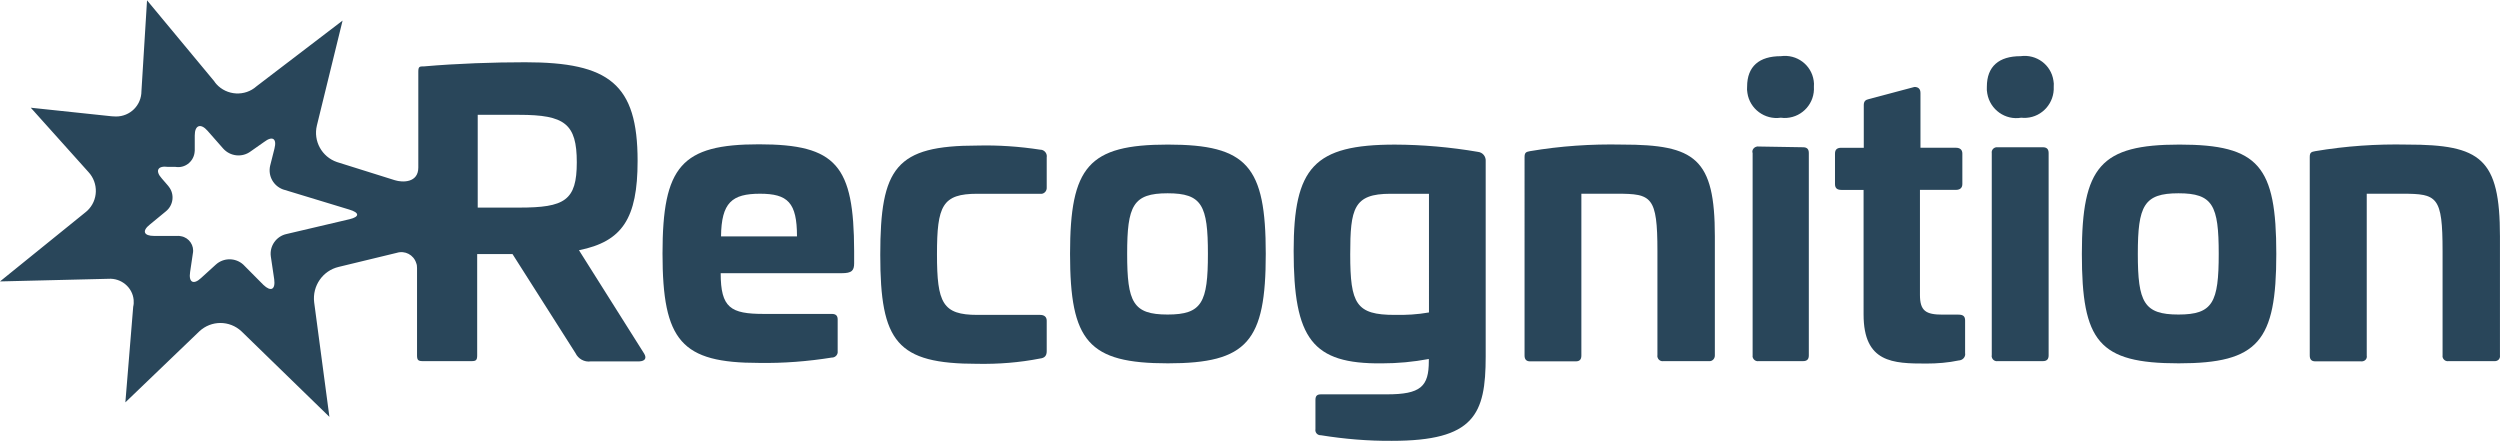
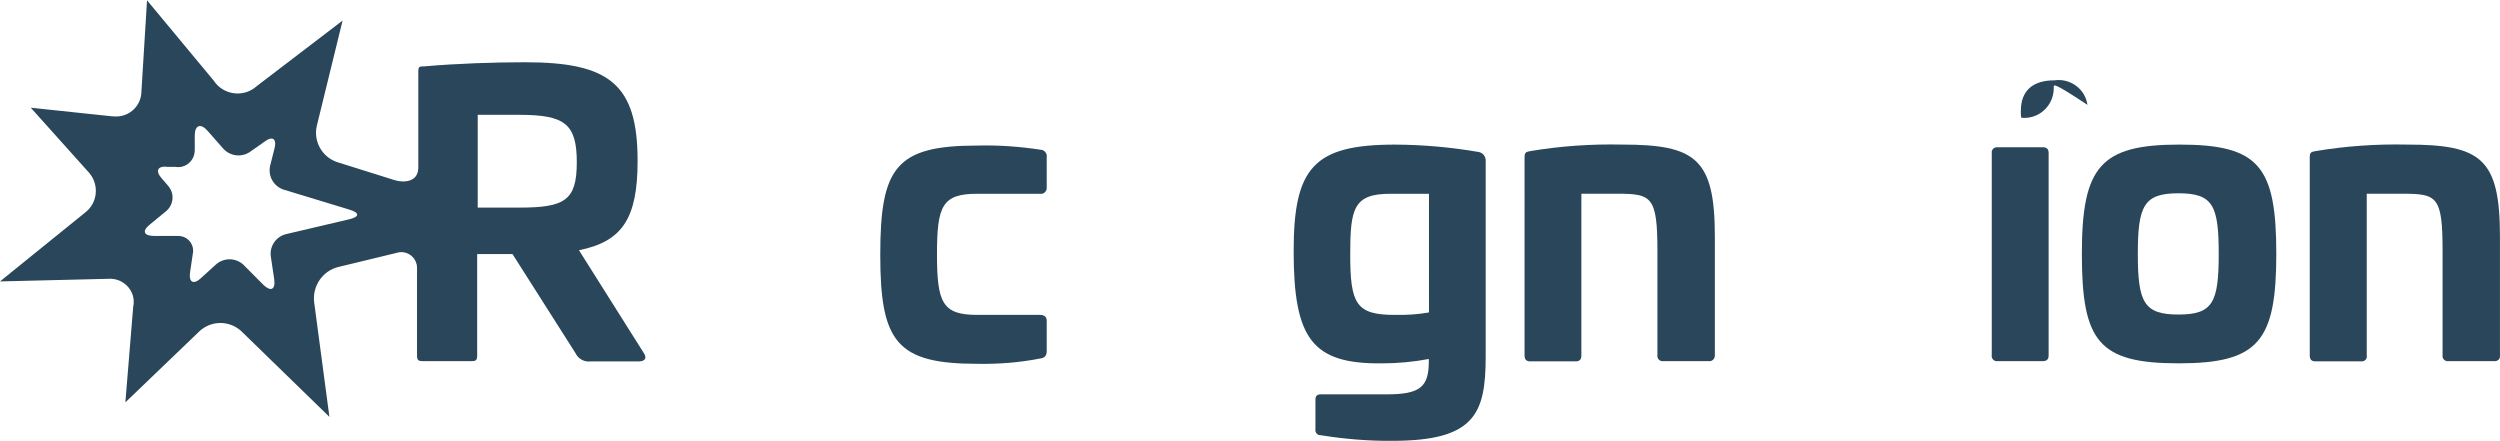
<svg xmlns="http://www.w3.org/2000/svg" version="1.1" id="Layer_1" x="0px" y="0px" width="102px" height="18px" viewBox="0 0 102 18" enable-background="new 0 0 102 18" xml:space="preserve">
  <title>Artboard 2</title>
-   <path fill="#29465A" d="M34.849,10.244v0.498c0,0.299-0.099,0.404-0.502,0.404h-4.943c0,1.414,0.405,1.662,1.759,1.662h2.777  c0.157,0,0.237,0.068,0.237,0.224v1.298c0.017,0.127-0.079,0.238-0.196,0.256c-0.01,0.001-0.021,0.001-0.032,0.001  c-0.984,0.158-1.984,0.237-2.984,0.22c-3.163,0-3.934-0.891-3.934-4.463c0-3.56,0.771-4.456,3.934-4.456  C34.138,5.888,34.839,6.759,34.849,10.244z M29.418,9.646h3.099c0-1.384-0.375-1.742-1.512-1.742  C29.865,7.906,29.433,8.262,29.418,9.646z" />
  <path fill="#29465A" d="M42.439,6.107c0.146-0.002,0.269,0.119,0.271,0.264c0,0.015-0.001,0.025-0.004,0.043v1.235  c0.008,0.131-0.081,0.24-0.203,0.259c-0.025,0.003-0.042,0.002-0.065-0.002h-2.56c-1.433,0-1.649,0.484-1.649,2.471  c0,1.986,0.227,2.471,1.649,2.471h2.56c0.172,0,0.268,0.086,0.268,0.237v1.245c0,0.195-0.096,0.277-0.268,0.297  c-0.842,0.166-1.7,0.232-2.56,0.217c-3.293,0-3.963-0.89-3.963-4.447c0-3.563,0.633-4.458,3.963-4.458  C40.738,5.917,41.595,5.977,42.439,6.107z" />
-   <path fill="#29465A" d="M51.643,10.357c0,3.57-0.743,4.467-3.994,4.467c-3.245,0-3.991-0.896-3.991-4.467  c0-3.56,0.75-4.458,3.991-4.458C50.89,5.899,51.643,6.779,51.643,10.357z M45.988,10.357c0,1.979,0.237,2.476,1.651,2.476  c1.403,0,1.644-0.49,1.644-2.476c0-1.98-0.24-2.471-1.644-2.471C46.225,7.886,45.988,8.39,45.988,10.357z" />
  <path fill="#29465A" d="M60.3,6.196c0.196,0.021,0.333,0.19,0.316,0.389v7.962c0,2.363-0.466,3.439-3.825,3.439  c-0.965,0.008-1.947-0.075-2.896-0.228c-0.121,0.007-0.223-0.081-0.229-0.204c0-0.018,0-0.035,0.004-0.043v-1.193  c0-0.17,0.069-0.229,0.228-0.229h2.688c1.374,0,1.71-0.315,1.71-1.354v-0.088c-0.638,0.119-1.269,0.178-1.918,0.178  c-2.836,0.029-3.597-0.995-3.597-4.586c0-3.409,0.83-4.339,4.132-4.339C58.033,5.904,59.175,6.003,60.3,6.196z M56.73,7.906  c-1.502,0-1.641,0.594-1.641,2.471c0,2.025,0.238,2.471,1.819,2.471c0.459,0.008,0.919-0.015,1.394-0.1V7.906H56.73z" />
  <path fill="#29465A" d="M69.966,9.646v4.853c0.003,0.126-0.088,0.226-0.196,0.235c-0.019,0.004-0.039,0.004-0.061,0H67.87  c-0.121,0.02-0.229-0.062-0.248-0.182c-0.004-0.025-0.003-0.031,0.001-0.055v-4.255c0-2.23-0.238-2.338-1.641-2.338H64.52v6.603  c0,0.157-0.069,0.236-0.228,0.236h-1.868c-0.146,0-0.222-0.079-0.222-0.236V6.404c0-0.188,0.073-0.208,0.222-0.237  c1.246-0.21,2.49-0.295,3.758-0.268C69.172,5.899,69.966,6.463,69.966,9.646z" />
-   <path fill="#29465A" d="M74.007,3.537c0.043,0.658-0.452,1.228-1.11,1.274c-0.074,0.006-0.148,0.004-0.24-0.009  c-0.652,0.097-1.268-0.358-1.363-1.009c-0.016-0.091-0.02-0.173-0.012-0.256c0-0.83,0.494-1.245,1.375-1.245  c0.652-0.091,1.25,0.356,1.342,1.001C74.012,3.37,74.014,3.449,74.007,3.537z M73.563,6.008c0.168,0,0.237,0.08,0.237,0.237v8.254  c0,0.157-0.069,0.235-0.237,0.235h-1.808c-0.121,0.02-0.229-0.062-0.25-0.182c-0.002-0.025-0.002-0.031,0.002-0.055V6.245  c-0.04-0.108,0.039-0.229,0.153-0.259c0.018-0.011,0.057-0.014,0.095-0.008L73.563,6.008z" />
-   <path fill="#29465A" d="M78.109,3.548c0.147,0,0.246,0.068,0.246,0.247v2.233h1.442c0.169,0,0.267,0.079,0.267,0.237V7.51  c0,0.158-0.098,0.237-0.267,0.237h-1.463v4.278c0,0.662,0.237,0.812,0.931,0.812h0.643c0.188,0,0.268,0.069,0.268,0.237v1.334  c0.026,0.127-0.066,0.265-0.214,0.293c-0.019,0.003-0.034,0.004-0.037,0.004c-0.44,0.093-0.896,0.129-1.331,0.128  c-1.355,0-2.56-0.028-2.56-2.001V7.748h-0.909c-0.178,0-0.257-0.08-0.257-0.237V6.266c0-0.159,0.079-0.237,0.257-0.237h0.917v-1.74  c0-0.158,0.071-0.217,0.209-0.247L78.109,3.548z" />
-   <path fill="#29465A" d="M83.792,3.537c0.034,0.658-0.464,1.227-1.114,1.27c-0.064,0.006-0.146,0.004-0.21-0.005  c-0.649,0.114-1.272-0.326-1.387-0.985c-0.019-0.092-0.024-0.186-0.017-0.28c0-0.83,0.494-1.245,1.373-1.245  c0.654-0.091,1.252,0.356,1.344,1.001C83.796,3.37,83.8,3.449,83.792,3.537z M83.348,6.008c0.164,0,0.236,0.08,0.236,0.237v8.254  c0,0.157-0.072,0.235-0.236,0.235h-1.839c-0.12,0.02-0.229-0.062-0.247-0.182c-0.005-0.025-0.004-0.031,0.002-0.055V6.245  c-0.019-0.111,0.063-0.22,0.184-0.237c0.021-0.002,0.041-0.002,0.063,0H83.348z" />
+   <path fill="#29465A" d="M83.792,3.537c0.034,0.658-0.464,1.227-1.114,1.27c-0.064,0.006-0.146,0.004-0.21-0.005  c-0.019-0.092-0.024-0.186-0.017-0.28c0-0.83,0.494-1.245,1.373-1.245  c0.654-0.091,1.252,0.356,1.344,1.001C83.796,3.37,83.8,3.449,83.792,3.537z M83.348,6.008c0.164,0,0.236,0.08,0.236,0.237v8.254  c0,0.157-0.072,0.235-0.236,0.235h-1.839c-0.12,0.02-0.229-0.062-0.247-0.182c-0.005-0.025-0.004-0.031,0.002-0.055V6.245  c-0.019-0.111,0.063-0.22,0.184-0.237c0.021-0.002,0.041-0.002,0.063,0H83.348z" />
  <path fill="#29465A" d="M92.873,10.357c0,3.57-0.729,4.467-3.984,4.467c-3.269,0-3.949-0.896-3.949-4.467  c0-3.56,0.762-4.458,3.982-4.458C92.164,5.899,92.873,6.779,92.873,10.357z M87.223,10.357c0,1.979,0.248,2.476,1.659,2.476  c1.401,0,1.642-0.49,1.642-2.476c0-1.98-0.239-2.471-1.642-2.471C87.471,7.886,87.223,8.39,87.223,10.357z" />
  <path fill="#29465A" d="M101.998,9.646v4.853c0.018,0.126-0.066,0.226-0.193,0.235c-0.021,0.004-0.043,0.004-0.063,0h-1.839  c-0.12,0.02-0.229-0.062-0.248-0.182c-0.002-0.025-0.002-0.031,0.002-0.055v-4.255c0-2.23-0.217-2.338-1.641-2.338h-1.453v6.603  c0.022,0.117-0.053,0.217-0.174,0.235c-0.023,0.004-0.033,0.005-0.054,0.001h-1.87c-0.156,0-0.227-0.079-0.227-0.236V6.404  c0-0.188,0.068-0.208,0.227-0.237c1.236-0.209,2.491-0.295,3.748-0.268C101.217,5.899,101.998,6.463,101.998,9.646z" />
  <path fill="#29465A" d="M26.282,14.428l-2.66-4.219c1.762-0.355,2.392-1.285,2.392-3.647c0-3.133-1.156-4.022-4.586-4.022  c-1.275,0-2.777,0.05-4.121,0.168c-0.19,0-0.24,0-0.24,0.218v3.909c0,0.627-0.64,0.617-0.956,0.518l-2.362-0.741  c-0.617-0.21-0.975-0.859-0.82-1.493l1.048-4.279l-3.509,2.679c-0.475,0.428-1.214,0.384-1.642-0.09  C8.796,3.394,8.76,3.349,8.737,3.31L5.999,0.013L5.771,3.716c0,0.579-0.459,1.037-1.038,1.037c-0.061,0-0.118-0.007-0.177-0.009  L1.255,4.395l2.352,2.622C4.028,7.469,4.01,8.178,3.559,8.6C3.531,8.626,3.51,8.643,3.48,8.667L0,11.482l4.422-0.107  c0.522-0.036,0.985,0.348,1.031,0.861c0.008,0.1,0.004,0.188-0.018,0.275l-0.32,3.905l3.018-2.897c0.486-0.455,1.234-0.455,1.72,0  l3.587,3.489l-0.622-4.674c-0.081-0.669,0.35-1.291,0.998-1.444l2.372-0.574c0.333-0.104,0.689,0.078,0.795,0.42  c0.026,0.063,0.033,0.127,0.032,0.205v3.558c0,0.196,0.05,0.235,0.24,0.235h1.986c0.178,0,0.228-0.039,0.228-0.235v-4.132h1.442  l2.57,4.042c0.108,0.228,0.359,0.375,0.623,0.336h1.974C26.328,14.734,26.389,14.607,26.282,14.428z M14.262,8.944l-2.568,0.603  c-0.425,0.09-0.705,0.498-0.644,0.919l0.138,0.931c0.055,0.424-0.138,0.514-0.44,0.227l-0.824-0.83  c-0.319-0.286-0.799-0.286-1.116,0L8.207,11.34c-0.309,0.292-0.517,0.184-0.451-0.24l0.112-0.756  c0.068-0.322-0.15-0.648-0.478-0.705C7.332,9.624,7.273,9.62,7.215,9.626H6.286c-0.42,0-0.504-0.203-0.172-0.465l0.65-0.535  C7.076,8.377,7.132,7.93,6.889,7.619C6.873,7.598,6.862,7.581,6.85,7.569L6.602,7.282C6.317,6.967,6.434,6.75,6.857,6.809H7.16  c0.368,0.062,0.714-0.19,0.775-0.563c0.006-0.029,0.01-0.059,0.011-0.1V5.524c0-0.425,0.247-0.504,0.523-0.187l0.634,0.721  c0.291,0.328,0.78,0.377,1.125,0.118l0.553-0.388c0.336-0.255,0.524-0.136,0.416,0.279L11.02,6.769  c-0.089,0.409,0.133,0.812,0.525,0.959l2.697,0.82C14.68,8.676,14.676,8.845,14.262,8.944z M21.181,8.47h-1.69V4.685h1.69  c1.863,0,2.352,0.365,2.352,1.937C23.533,8.182,23.043,8.47,21.181,8.47z" />
</svg>